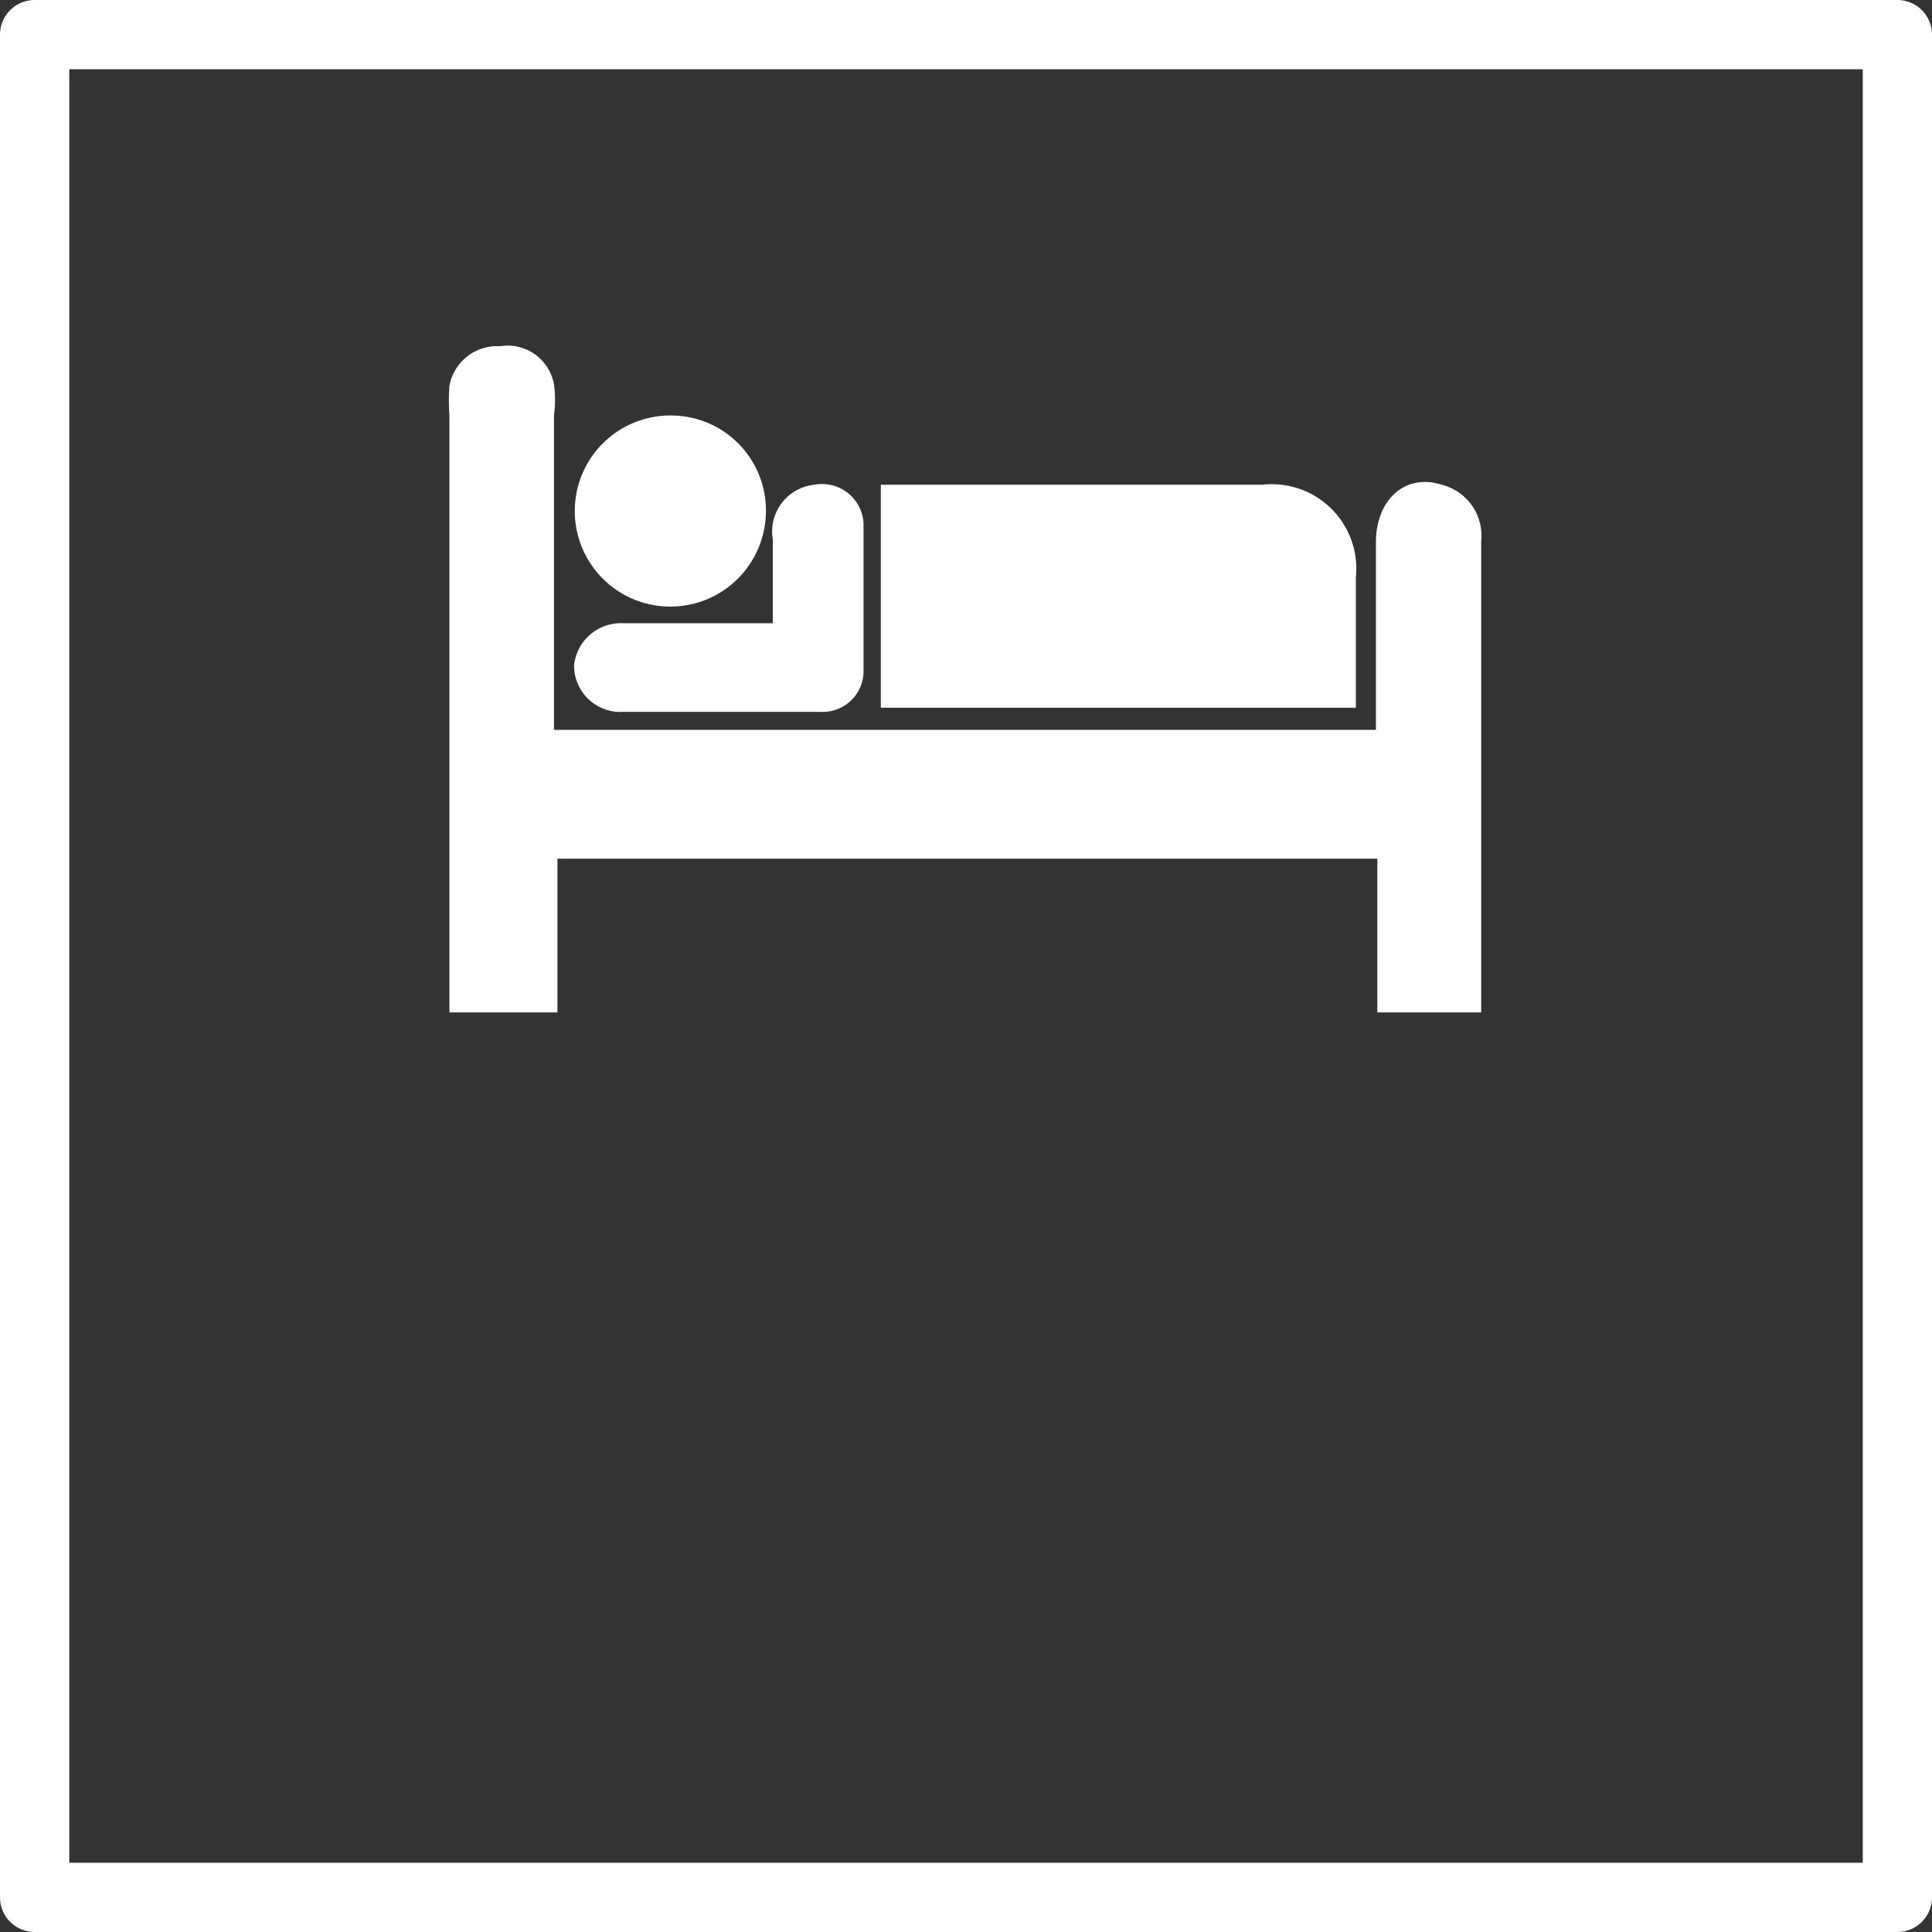
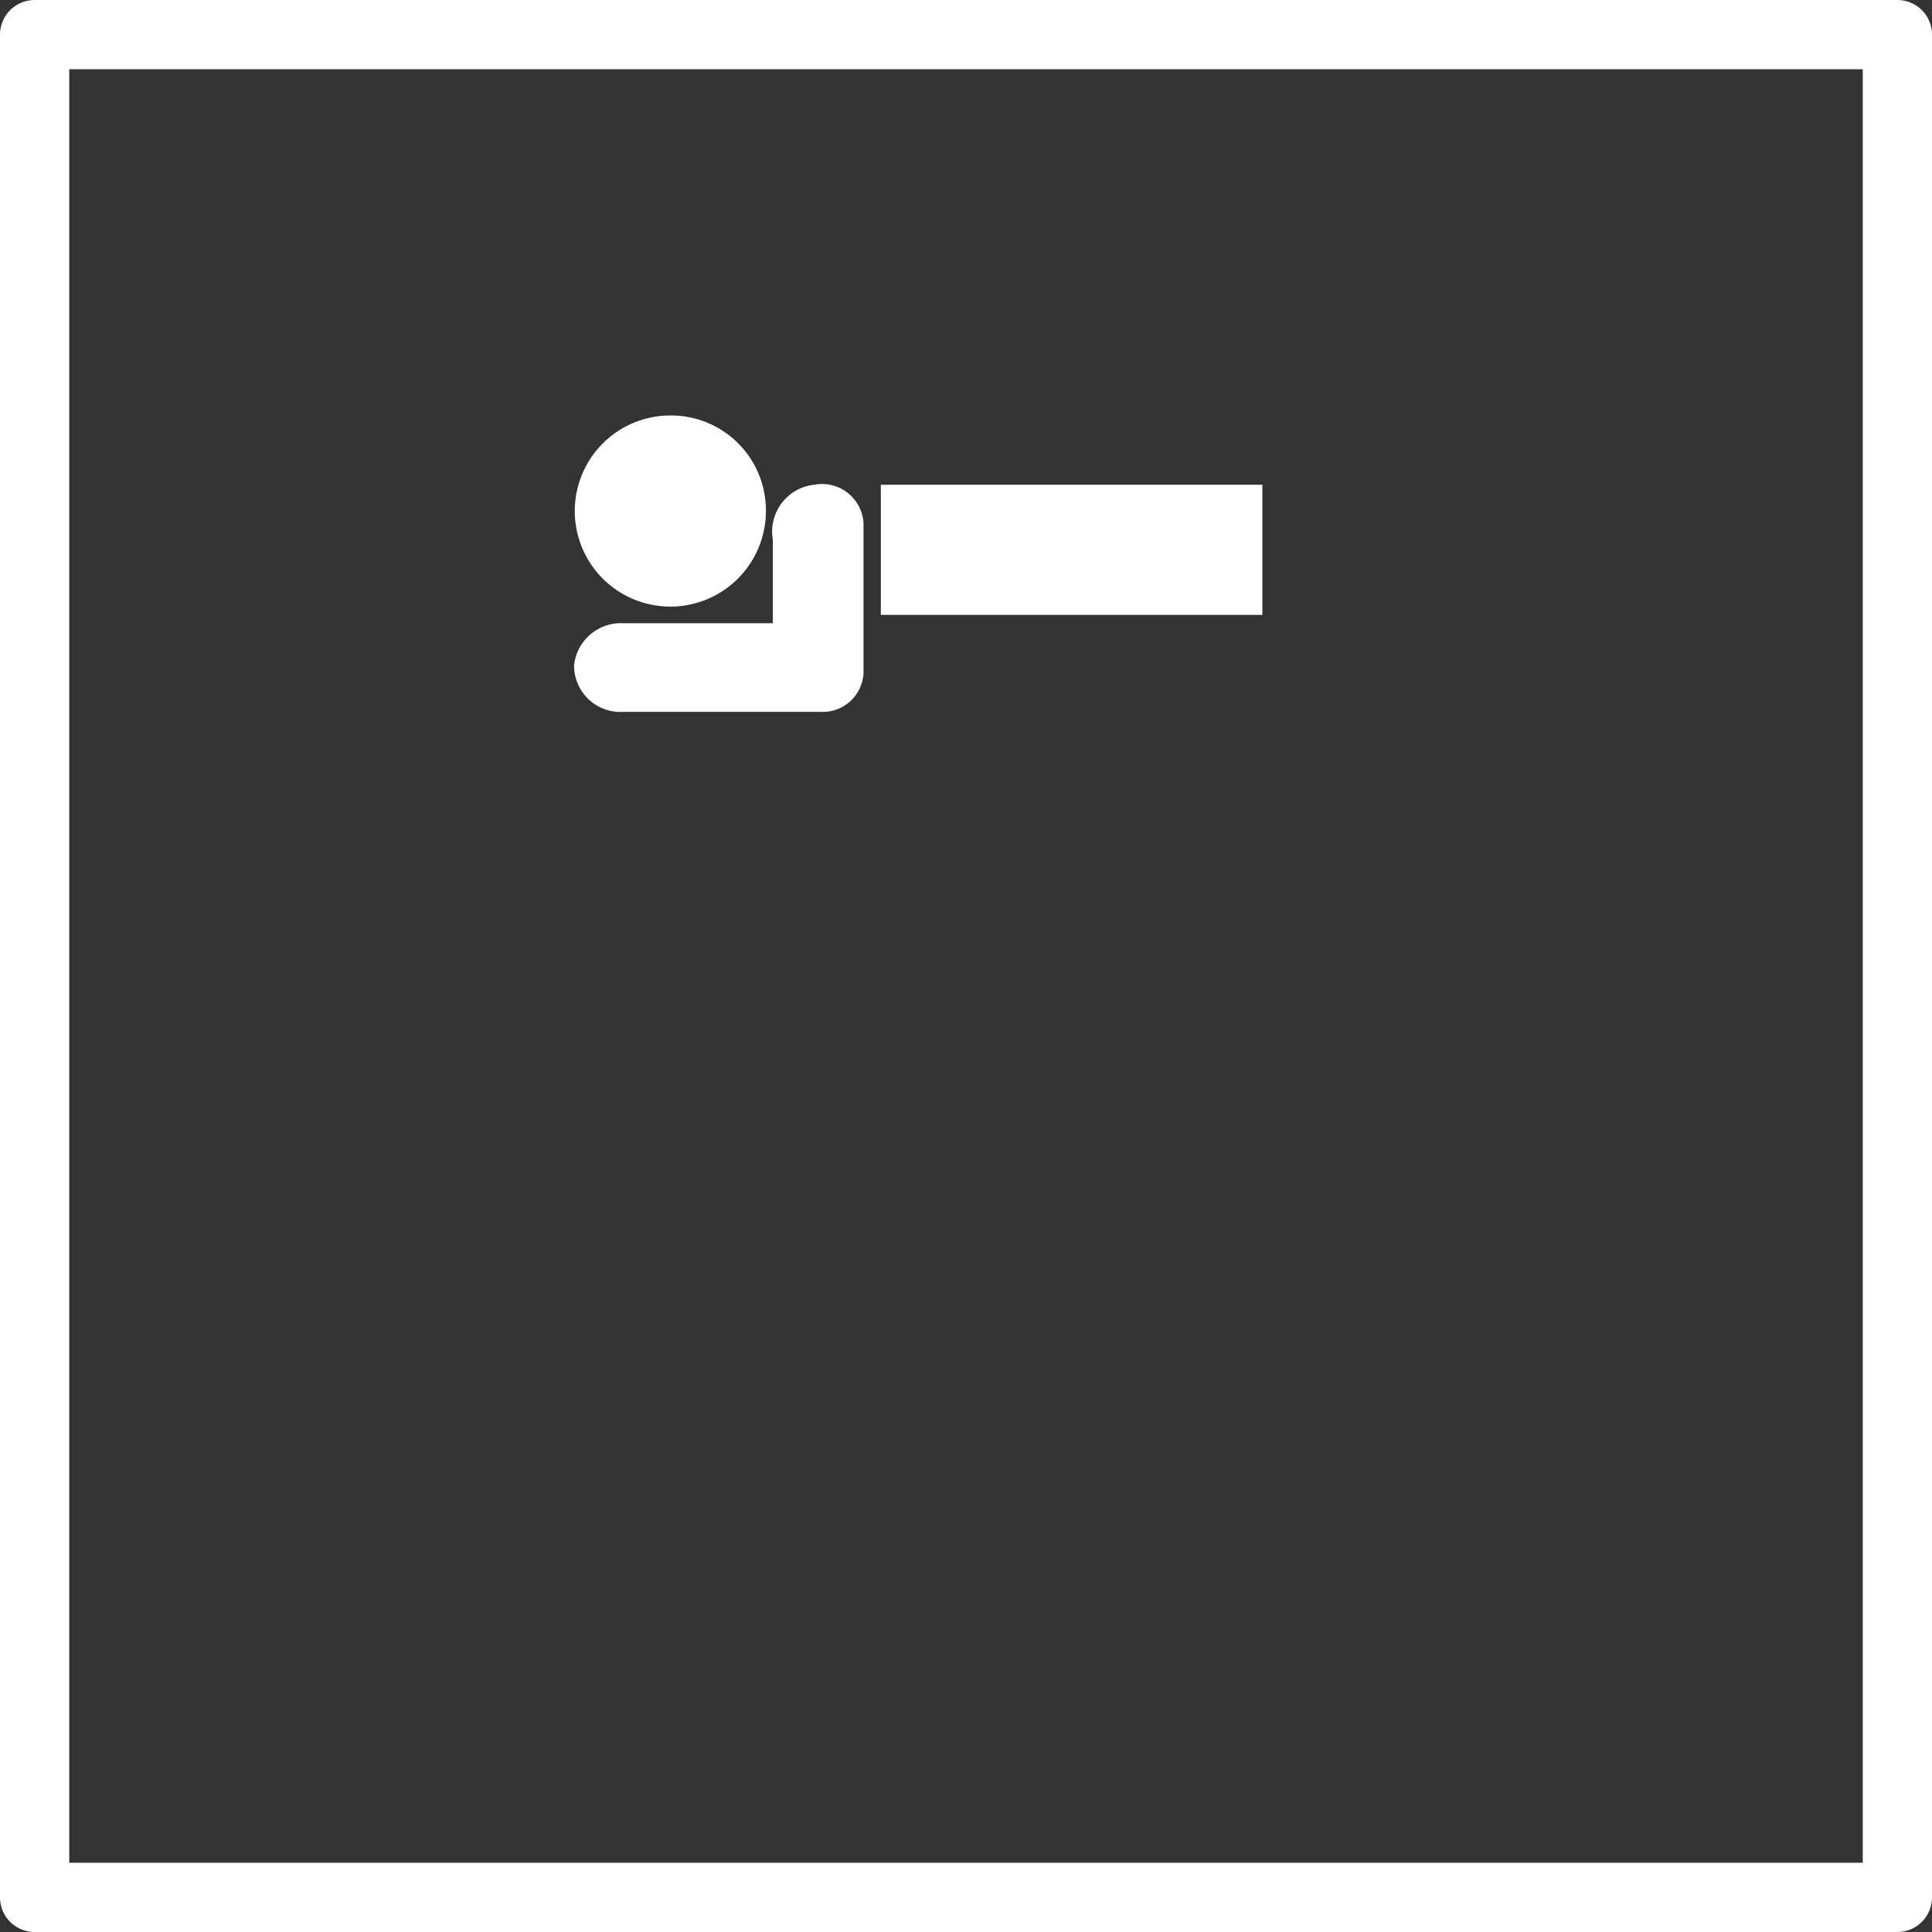
<svg xmlns="http://www.w3.org/2000/svg" viewBox="0 0 27.9 27.9">
  <rect x="0" y="0" width="27.9" height="27.9" fill="#333333" stroke="none" />
  <defs>
    <style>.cls-1{fill:none;stroke:#fff;stroke-linecap:round;stroke-linejoin:round;}.cls-2{fill:#fff;}</style>
  </defs>
  <title>Home Type ST 03 icon</title>
  <g id="Layer_1" data-name="Layer 1">
    <rect class="cls-1" x="0.5" y="0.5" width="26.9" height="26.9" />
-     <path class="cls-2" d="M8,10.54H19.87c0-.1,0-.2,0-.3,0-.81,0-1.61,0-2.41,0-.61.42-1,.95-.83a.76.76,0,0,1,.57.82c0,.8,0,1.59,0,2.38v4.42h-1.5V12.4H8.05v2.22H6.49V6a3,3,0,0,1,0-.43A.7.7,0,0,1,7.22,5,.68.68,0,0,1,8,5.55,1.68,1.68,0,0,1,8,6v4.54Z" />
-     <path class="cls-2" d="M12.72,7h5.51a1.22,1.22,0,0,1,1.35,1.34v1.88H12.72Z" />
+     <path class="cls-2" d="M12.72,7h5.51v1.88H12.72Z" />
    <path class="cls-2" d="M11.16,9c0-.43,0-.82,0-1.21A.68.68,0,0,1,11.76,7a.6.6,0,0,1,.71.55c0,.72,0,1.45,0,2.17a.59.59,0,0,1-.62.56H9a.67.67,0,0,1-.71-.67A.68.68,0,0,1,9,9Z" />
    <path class="cls-2" d="M11.06,7.41A1.38,1.38,0,1,1,9.7,6,1.37,1.37,0,0,1,11.06,7.41Z" />
  </g>
</svg>